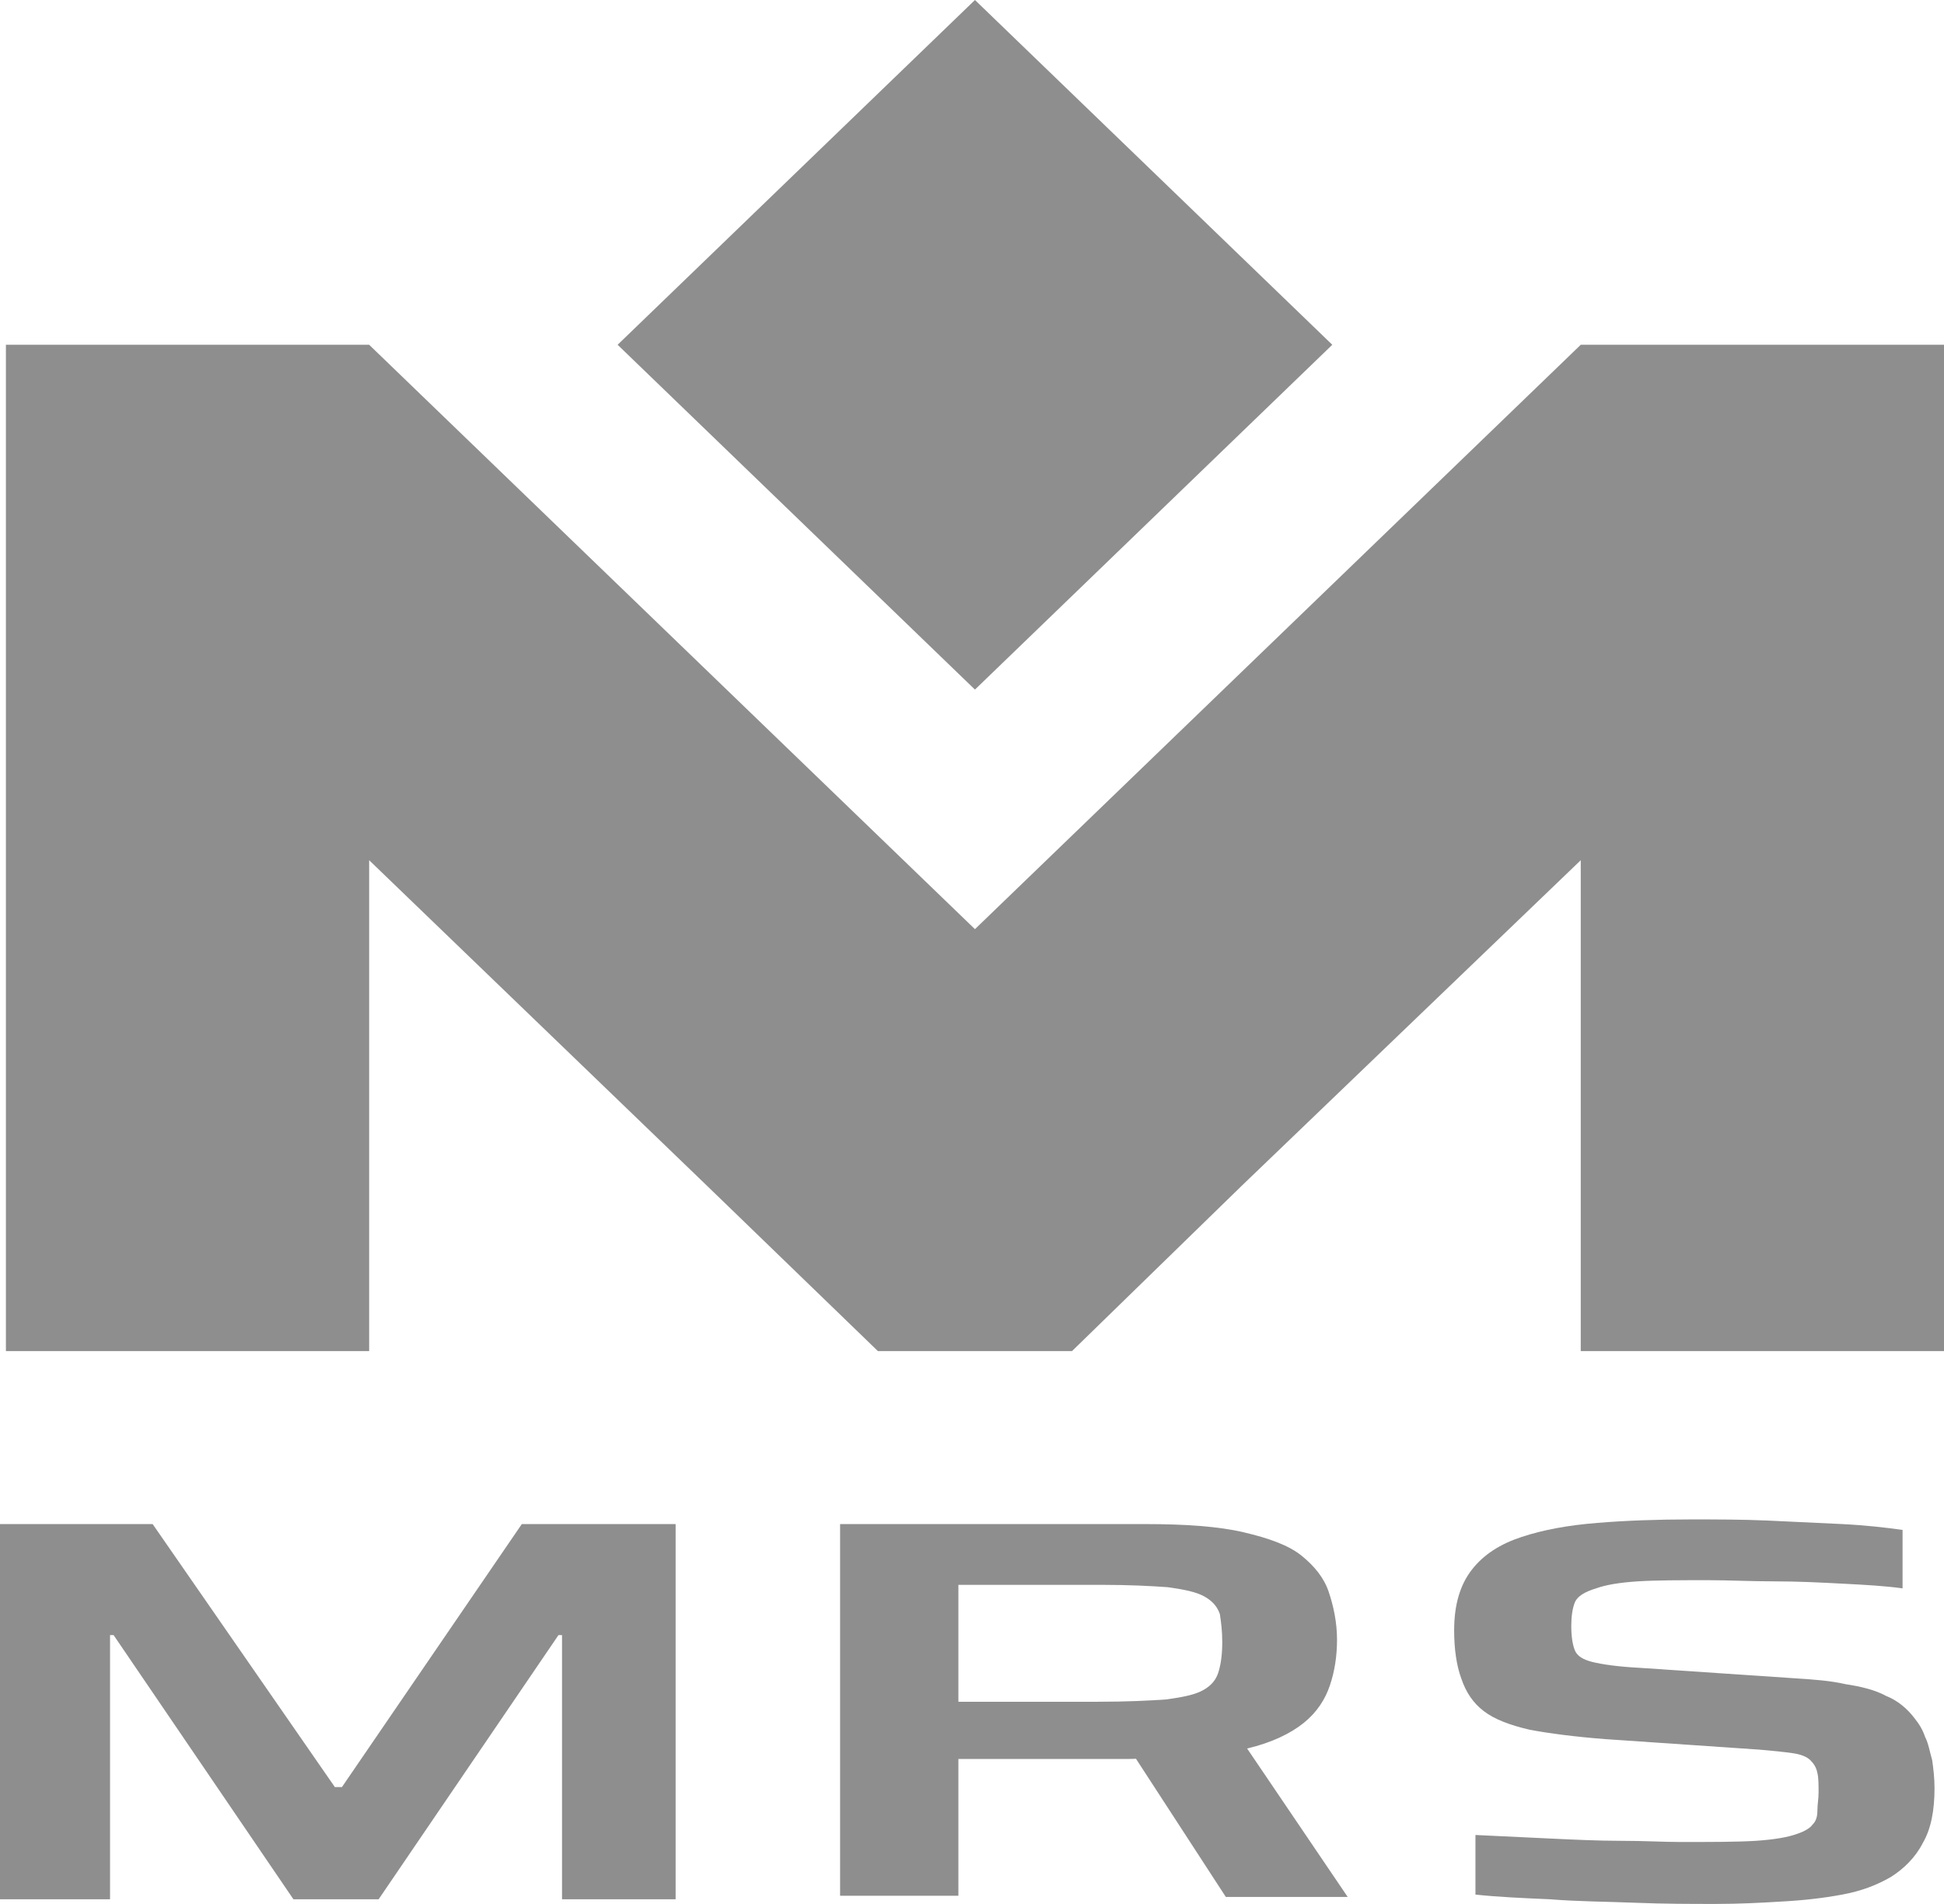
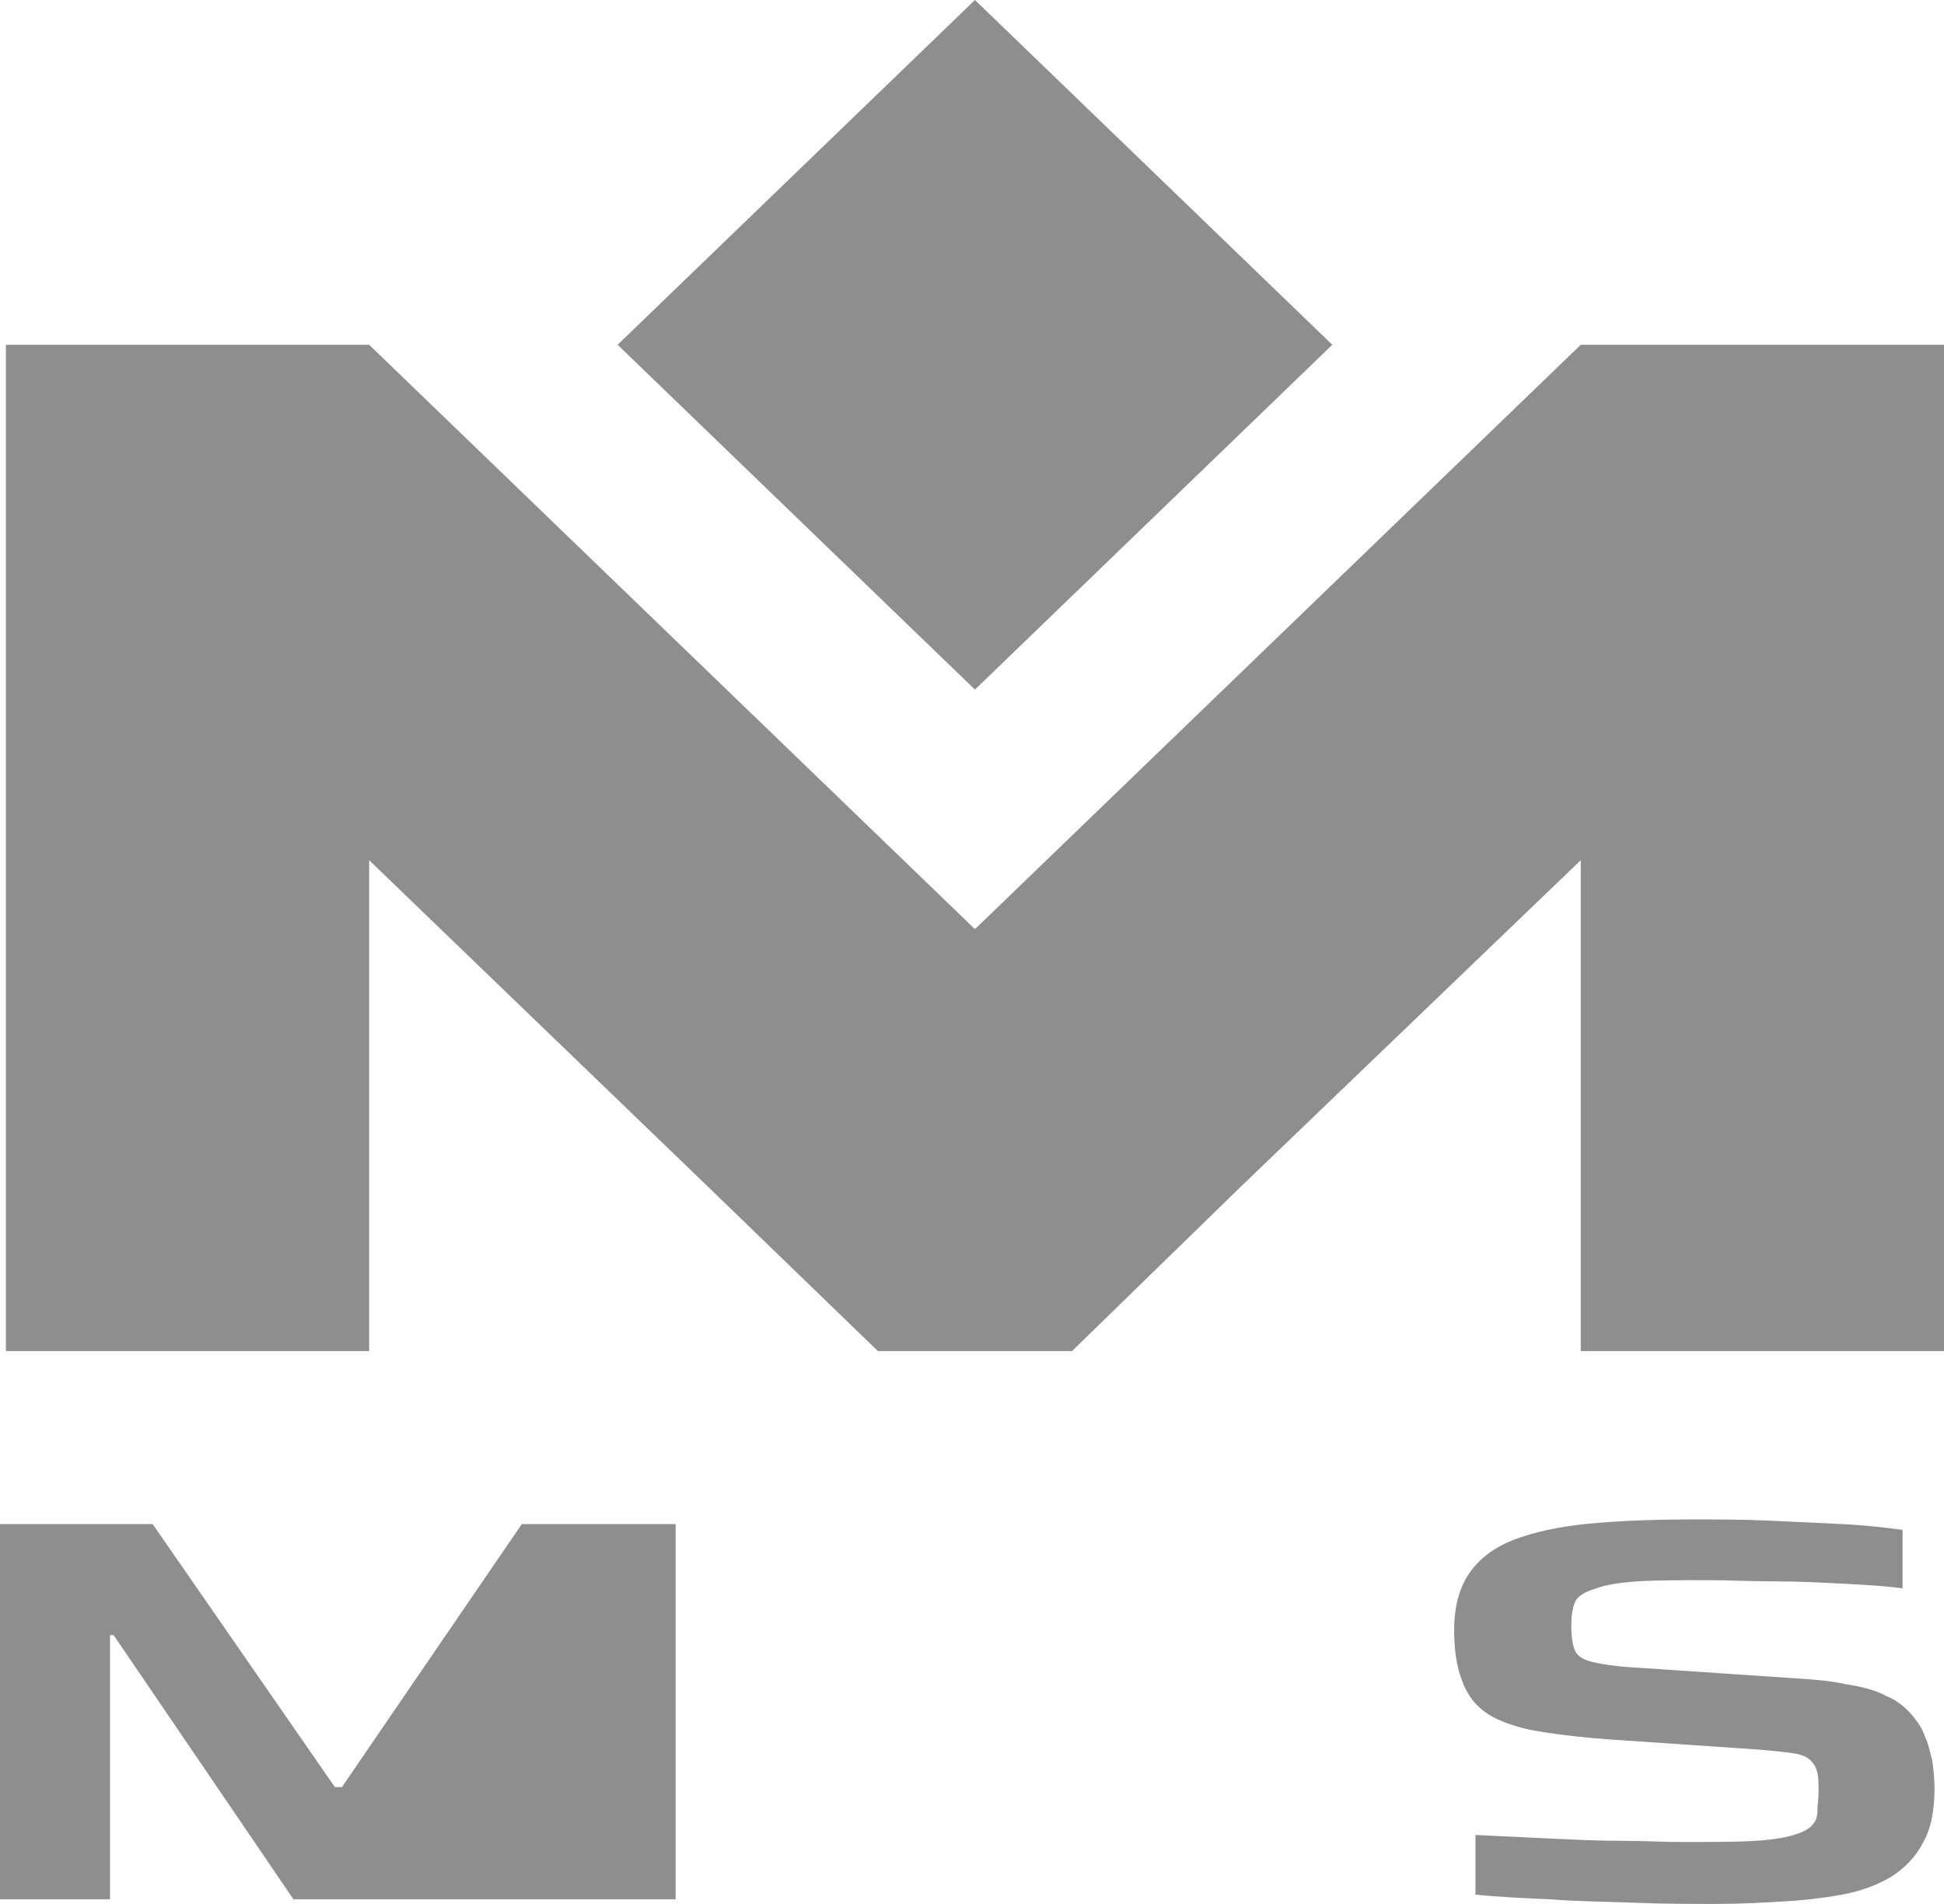
<svg xmlns="http://www.w3.org/2000/svg" width="48" height="47" viewBox="0 0 48 47" fill="none">
  <g clip-path="url(#clip0_260_257)">
-     <path d="M0 46.885V37.623H3.769L8.268 44.115H8.443L12.884 37.623H16.682V46.885H13.877V40.364H13.789L9.349 46.885H7.245L2.805 40.364H2.717V46.885H0Z" fill="#8E8E8E" />
-     <path d="M20.743 46.885V37.623H28.28C29.273 37.623 30.091 37.681 30.705 37.825C31.318 37.969 31.815 38.142 32.136 38.402C32.458 38.662 32.691 38.95 32.808 39.297C32.925 39.643 33.013 40.047 33.013 40.479C33.013 40.883 32.954 41.258 32.837 41.605C32.721 41.951 32.516 42.268 32.195 42.528C31.873 42.788 31.406 43.018 30.793 43.163L33.276 46.827H30.267L27.696 42.874L28.952 43.191C28.747 43.307 28.514 43.394 28.309 43.394C28.105 43.422 27.9 43.422 27.696 43.422H23.664V46.798H20.743V46.885ZM23.664 42.009H27.111C27.842 42.009 28.397 41.98 28.806 41.951C29.215 41.893 29.507 41.836 29.712 41.72C29.916 41.605 30.033 41.46 30.091 41.258C30.15 41.056 30.179 40.826 30.179 40.537C30.179 40.249 30.15 40.047 30.12 39.845C30.062 39.672 29.945 39.527 29.741 39.412C29.536 39.297 29.244 39.239 28.835 39.181C28.426 39.152 27.9 39.123 27.199 39.123H23.664V42.009Z" fill="#8E8E8E" />
+     <path d="M0 46.885V37.623H3.769L8.268 44.115H8.443L12.884 37.623H16.682V46.885H13.877H13.789L9.349 46.885H7.245L2.805 40.364H2.717V46.885H0Z" fill="#8E8E8E" />
    <path d="M42.361 47C41.748 47 41.105 47 40.375 46.971C39.674 46.942 38.973 46.942 38.271 46.885C37.599 46.856 36.957 46.827 36.431 46.769V45.298C37.015 45.327 37.599 45.355 38.242 45.384C38.856 45.413 39.469 45.442 40.024 45.442C40.609 45.442 41.076 45.471 41.485 45.471C42.274 45.471 42.887 45.471 43.355 45.442C43.793 45.413 44.144 45.355 44.377 45.269C44.553 45.211 44.699 45.125 44.757 45.038C44.845 44.952 44.874 44.836 44.874 44.692C44.874 44.548 44.903 44.403 44.903 44.259C44.903 44.057 44.903 43.884 44.874 43.769C44.845 43.624 44.786 43.538 44.699 43.451C44.611 43.365 44.465 43.307 44.261 43.278C44.056 43.249 43.793 43.22 43.443 43.191L39.645 42.932C38.885 42.874 38.242 42.788 37.775 42.701C37.278 42.586 36.898 42.441 36.635 42.239C36.373 42.038 36.197 41.778 36.08 41.432C35.964 41.114 35.905 40.71 35.905 40.249C35.905 39.614 36.051 39.123 36.343 38.748C36.635 38.373 37.044 38.114 37.57 37.941C38.096 37.767 38.71 37.652 39.44 37.594C40.141 37.536 40.93 37.508 41.748 37.508C42.361 37.508 43.004 37.508 43.647 37.536C44.29 37.565 44.903 37.594 45.487 37.623C46.072 37.652 46.568 37.71 46.977 37.767V39.21C46.568 39.152 46.072 39.123 45.517 39.095C44.962 39.066 44.407 39.037 43.822 39.037C43.238 39.037 42.683 39.008 42.186 39.008C41.485 39.008 40.901 39.008 40.433 39.037C39.995 39.066 39.645 39.123 39.411 39.21C39.119 39.297 38.943 39.412 38.885 39.556C38.827 39.7 38.797 39.902 38.797 40.133C38.797 40.393 38.827 40.595 38.885 40.739C38.943 40.883 39.089 40.97 39.323 41.028C39.557 41.085 39.937 41.143 40.492 41.172L44.348 41.432C44.786 41.46 45.195 41.489 45.575 41.576C45.955 41.633 46.306 41.72 46.568 41.864C46.861 41.98 47.094 42.182 47.27 42.413C47.386 42.557 47.474 42.701 47.532 42.874C47.62 43.047 47.649 43.249 47.708 43.451C47.737 43.653 47.766 43.884 47.766 44.144C47.766 44.692 47.679 45.154 47.474 45.5C47.299 45.846 47.007 46.135 46.685 46.336C46.335 46.538 45.955 46.683 45.487 46.769C45.02 46.856 44.523 46.913 43.968 46.942C43.501 46.971 42.946 47 42.361 47Z" fill="#8E8E8E" />
    <path d="M39.031 8.511L24.073 22.937L9.115 8.511H0.146V33.353H9.115V21.235L17.471 29.285L21.677 33.353H26.469L30.646 29.285L39.031 21.235V33.353H48V8.511H39.031Z" fill="#8E8E8E" />
    <path d="M32.896 8.511L24.073 17.023L15.25 8.511L24.073 0L32.896 8.511Z" fill="#8E8E8E" />
  </g>
  <defs>
    <clipPath id="clip0_260_257">
      <rect width="48" height="47" fill="white" />
    </clipPath>
  </defs>
</svg>